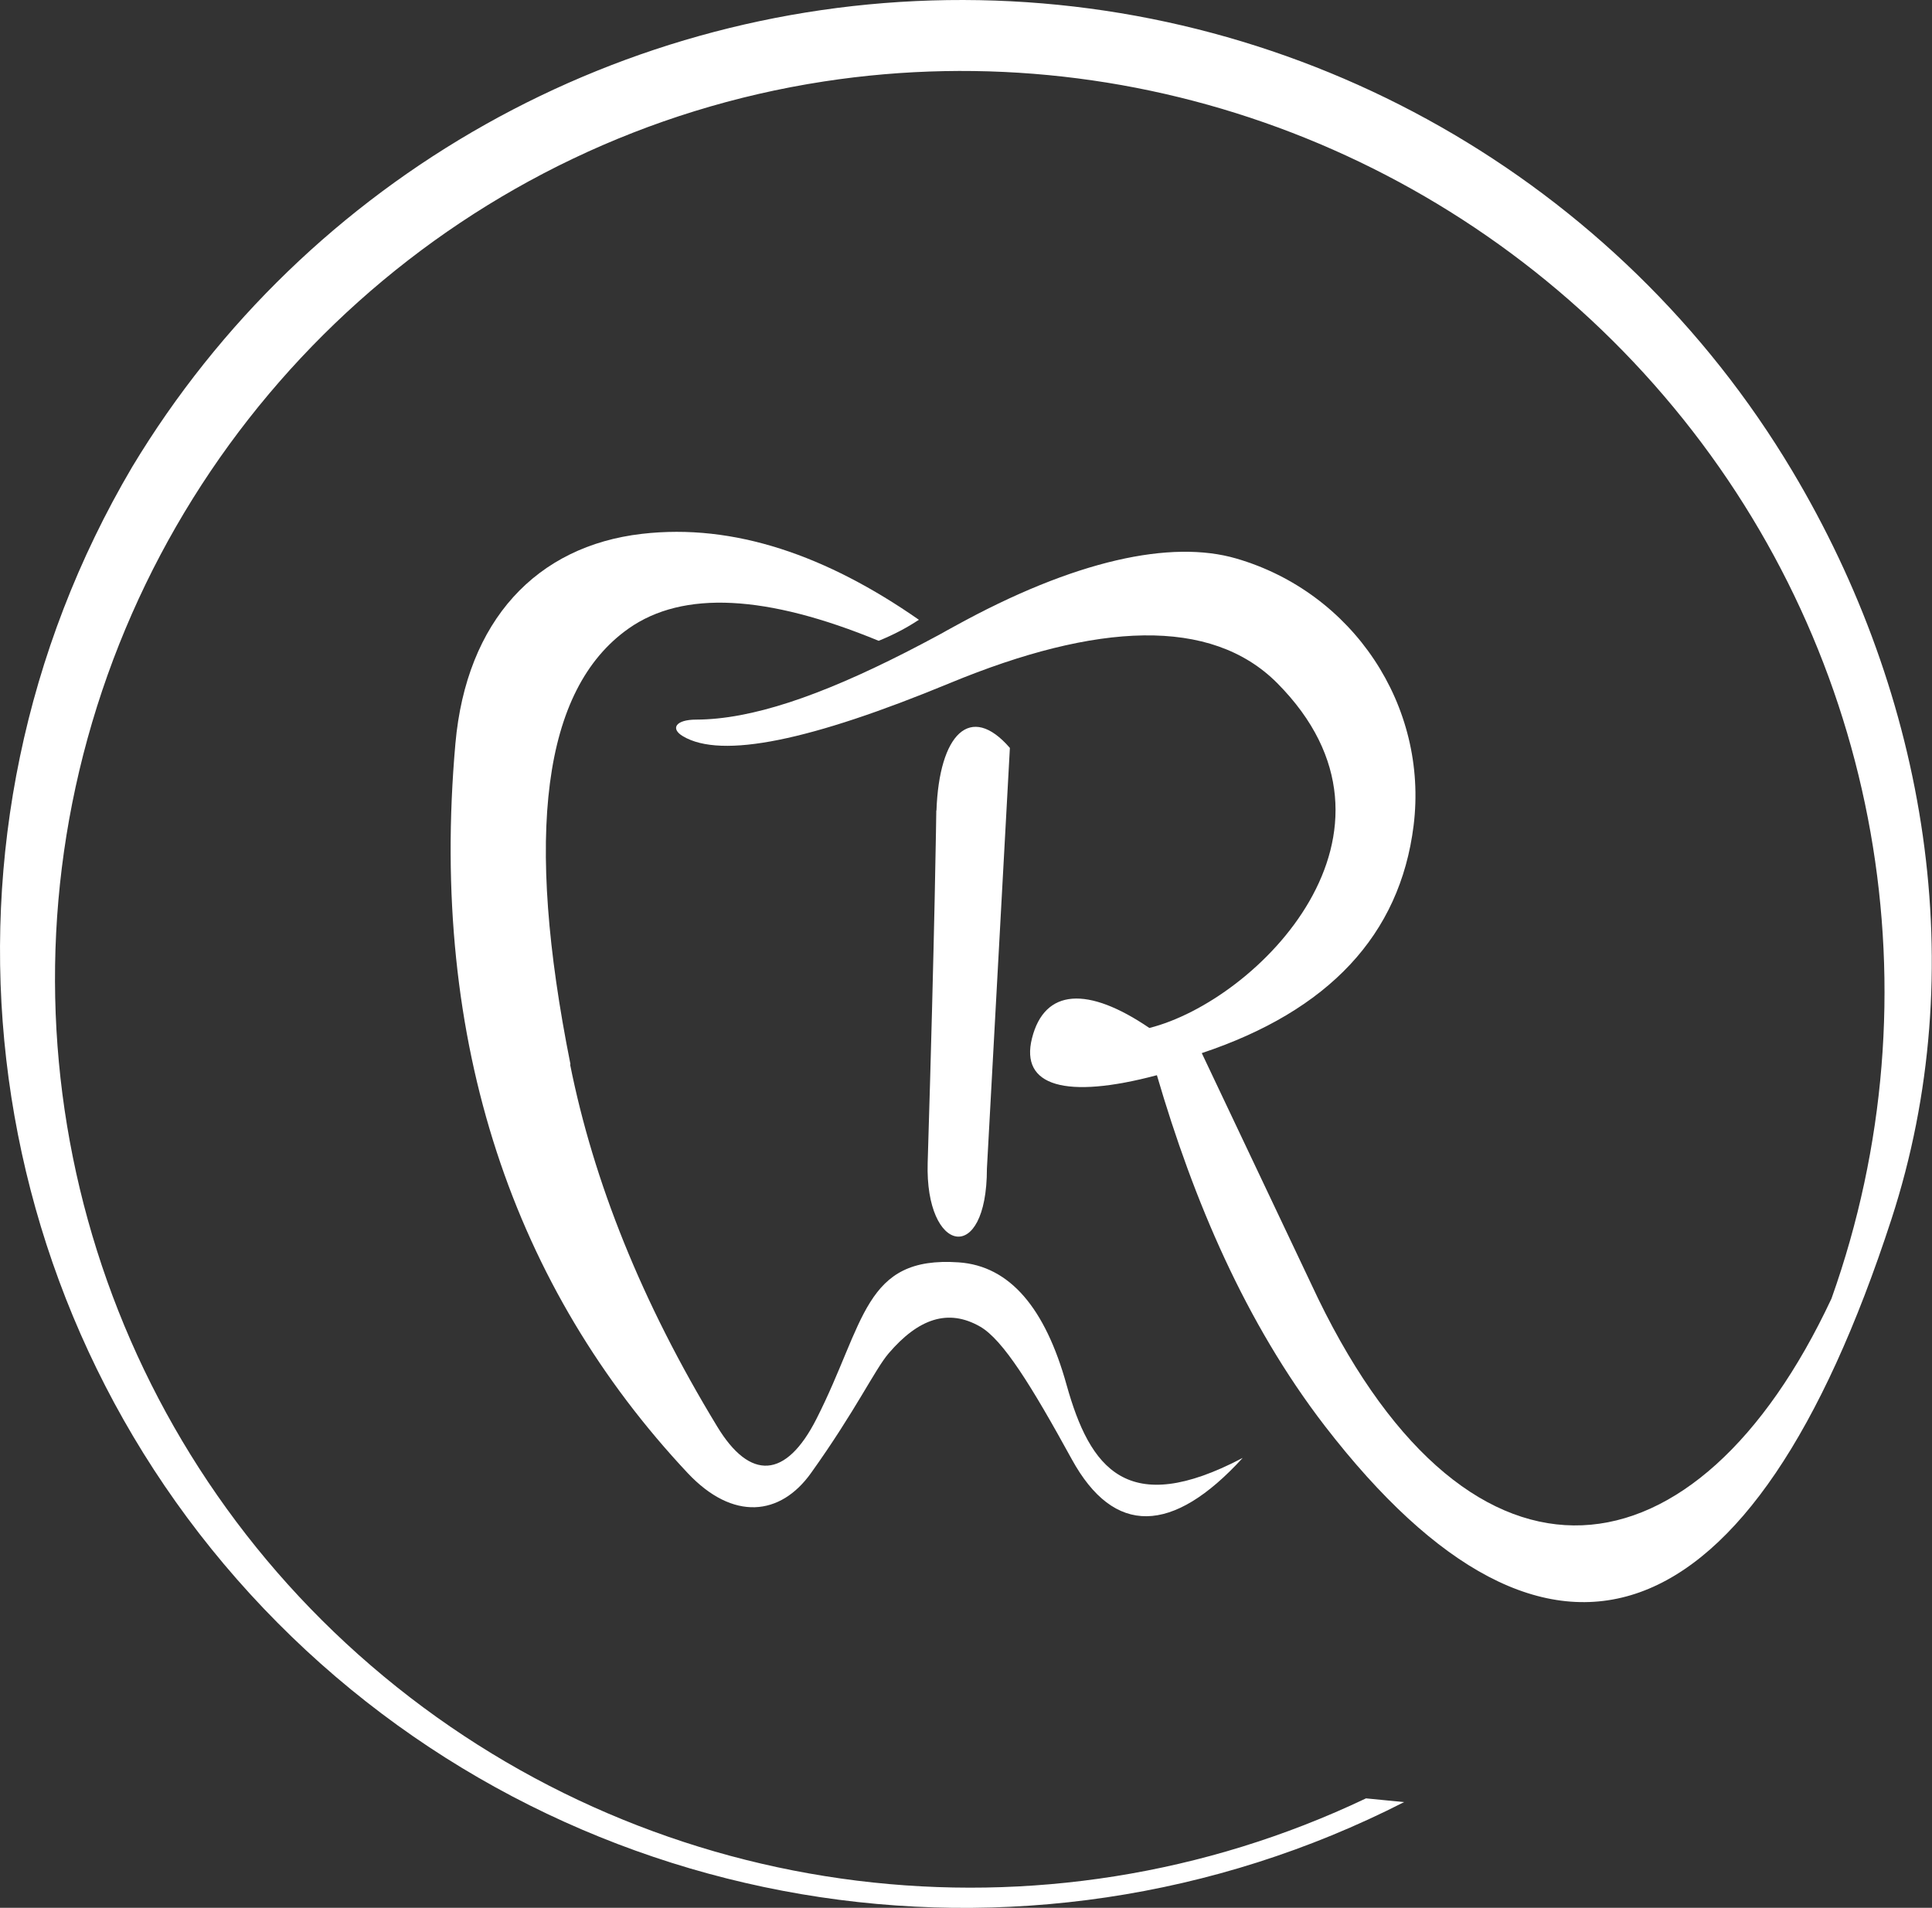
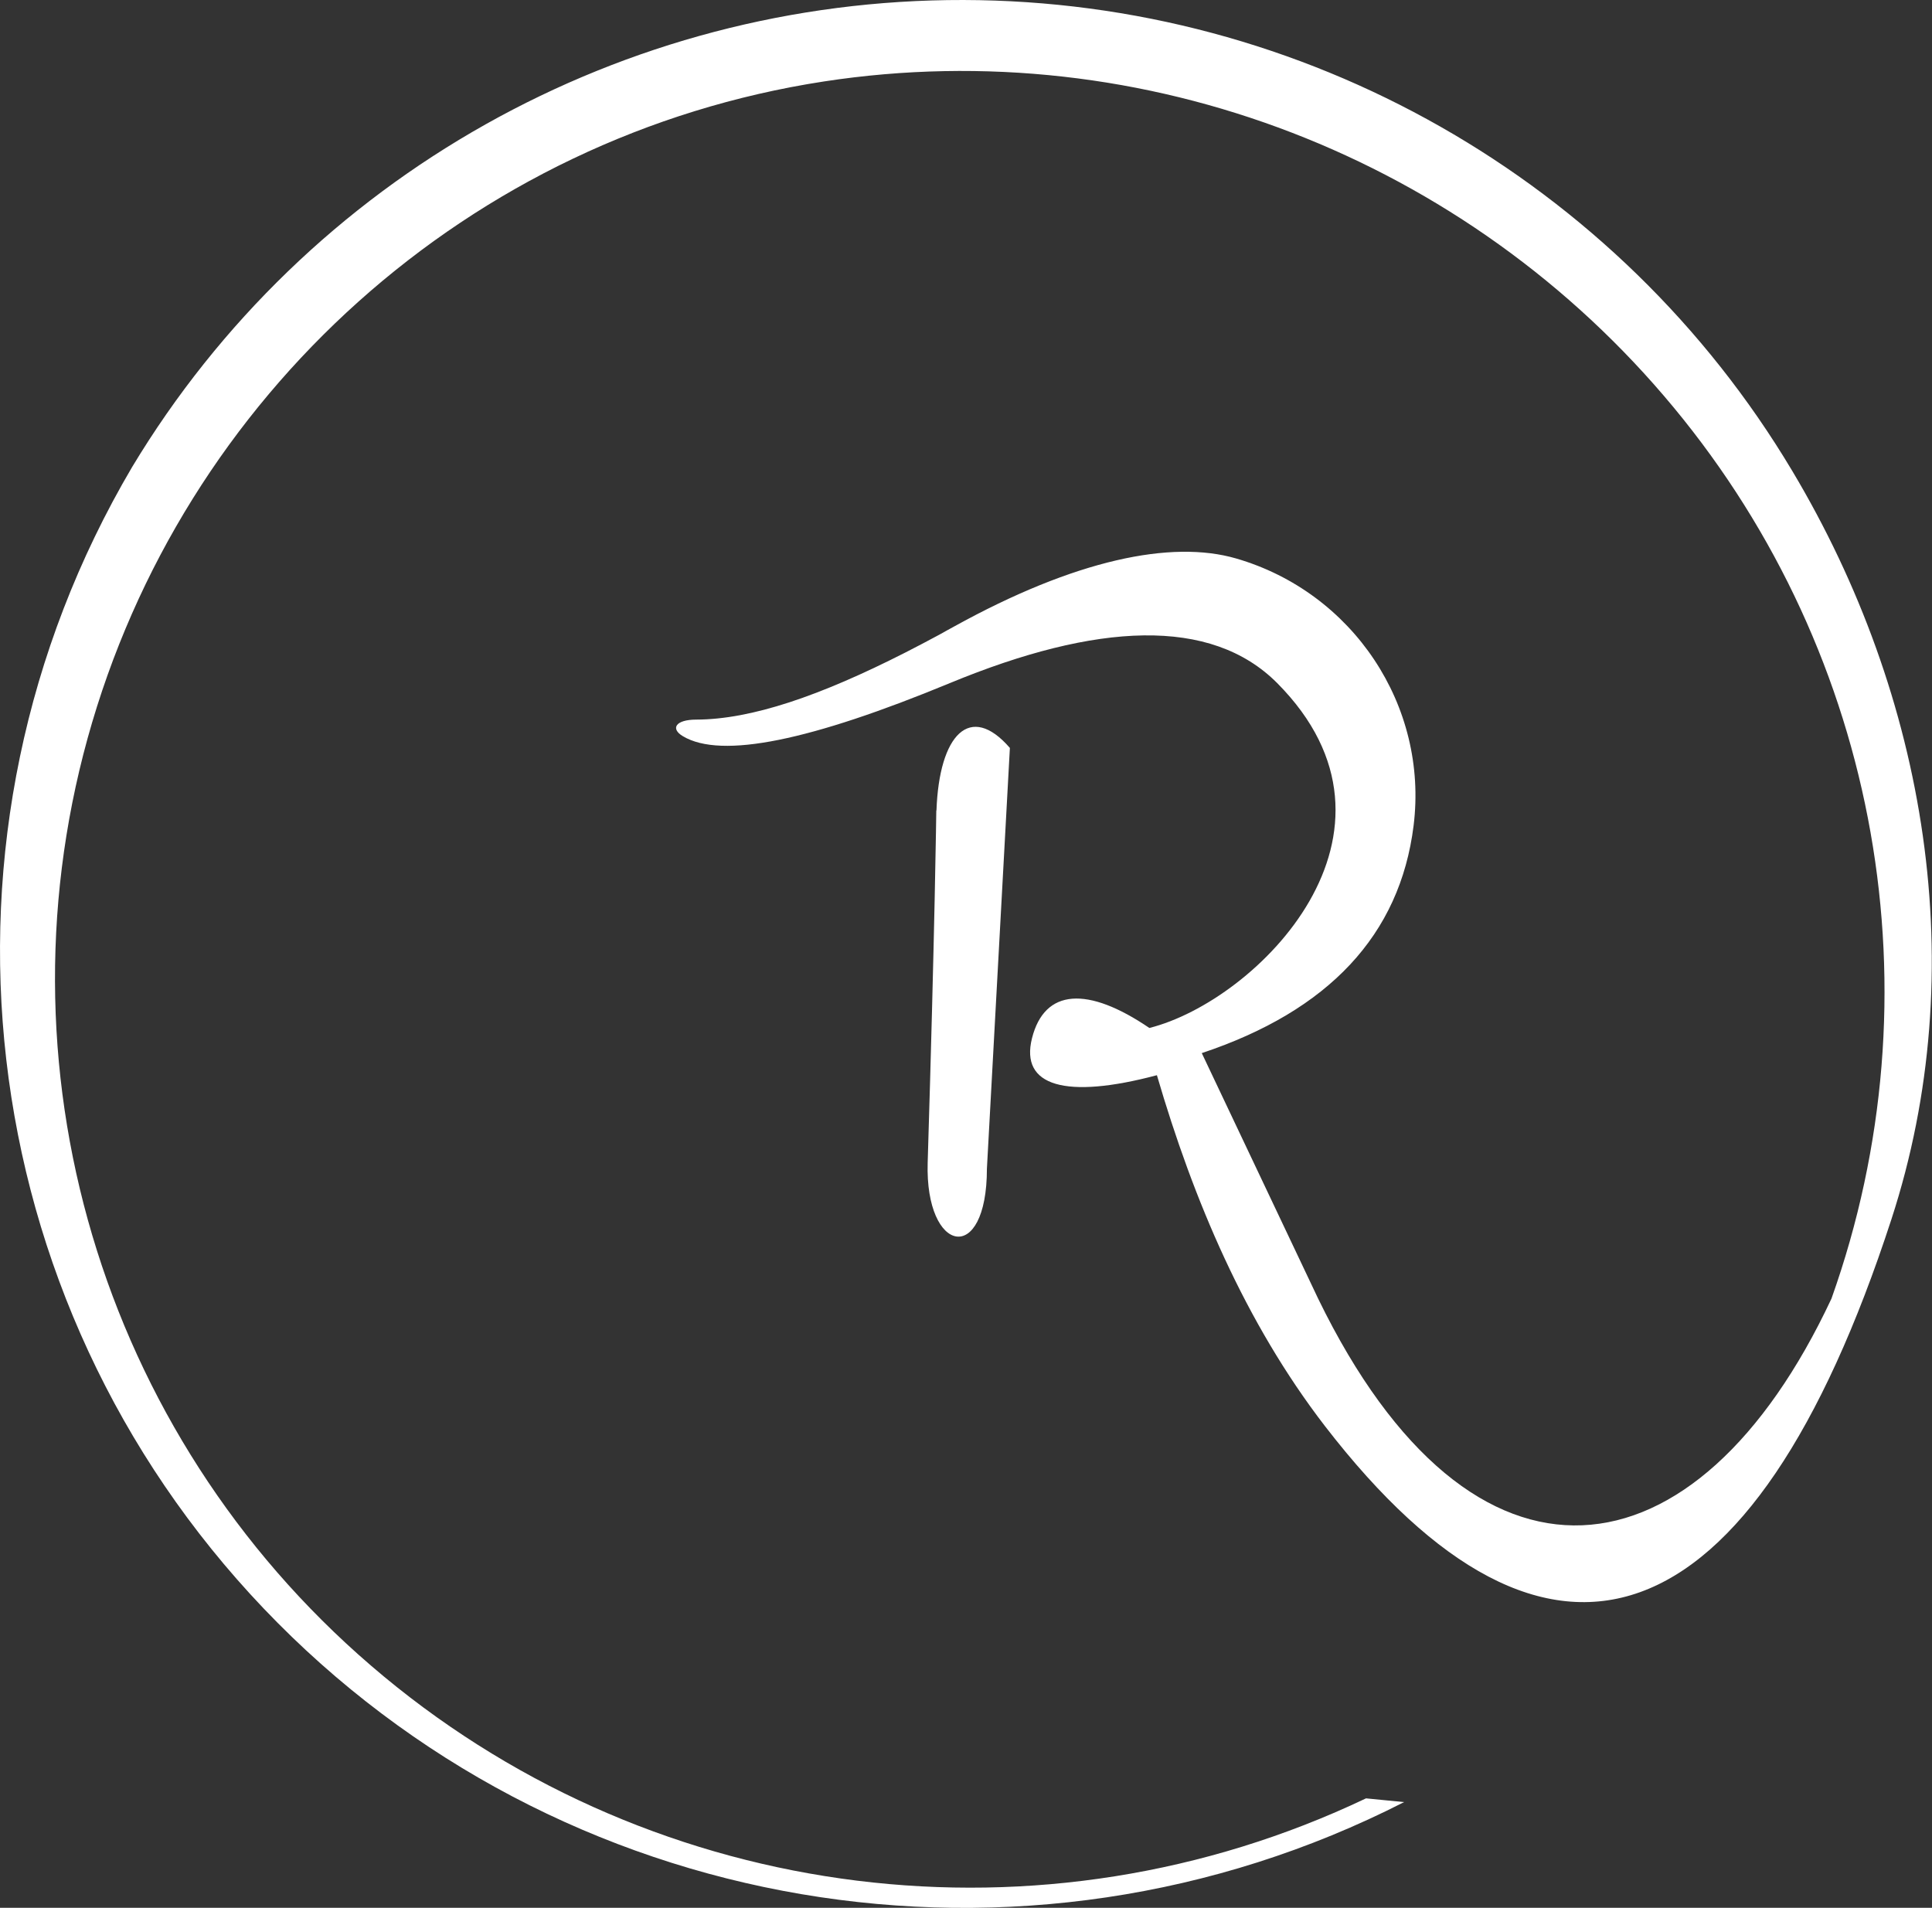
<svg xmlns="http://www.w3.org/2000/svg" width="80" height="79" viewBox="0 0 80 79" fill="none">
  <rect x="0" y="0" width="80" height="79" fill="#333333" stroke="none" />
  <g clip-path="url(#clip0_2007_6118)">
    <path fill-rule="evenodd" clip-rule="evenodd" d="M15.884 69.412C4.497 59.972 -0.297 44.789 3.627 30.573C7.552 16.364 19.452 5.624 34.117 3.373C47.4 1.336 60.771 6.562 69.304 16.873C77.844 27.185 80.32 41.179 75.838 53.772C70.27 65.662 60.972 66.917 54.58 53.772L49.763 43.608C55.011 41.858 57.969 38.721 58.534 34.189C59.151 29.222 56.022 24.527 51.183 23.125C48.514 22.35 44.523 23.169 39.491 25.952C39.29 26.063 39.097 26.166 38.904 26.277C38.421 26.535 37.952 26.786 37.499 27.015C33.946 28.823 31.114 29.79 28.832 29.798C27.97 29.798 27.754 30.174 28.275 30.484C29.873 31.444 33.589 30.661 39.335 28.285C45.407 25.775 50.142 25.531 52.885 28.285C59.017 34.455 52.075 41.438 47.593 42.567C45.043 40.832 43.252 40.928 42.732 42.995C42.234 44.981 44.129 45.527 47.905 44.523C49.421 49.705 51.562 54.761 54.855 59.042C64.146 71.095 72.552 68.209 78.32 50.487C81.687 40.146 79.792 28.838 74.21 19.494C67.022 7.455 53.992 0.03 39.892 8.86836e-05C25.785 -0.029 12.71 7.315 5.471 19.339C-3.493 34.544 -1.278 53.808 10.919 66.607C23.116 79.406 42.353 82.676 58.14 74.623L56.564 74.468C43.178 80.838 27.286 78.867 15.892 69.419M38.777 33.562C38.889 30.41 40.175 29.074 41.817 30.971L40.866 48.391C40.866 52.435 38.302 51.919 38.413 48.154C38.711 38.426 38.77 33.562 38.77 33.562" fill="white" />
-     <path fill-rule="evenodd" clip-rule="evenodd" d="M23.622 44.072C21.719 34.566 22.455 28.543 26.03 26.026C28.282 24.439 31.746 24.623 36.384 26.535C37.023 26.276 37.573 25.981 38.049 25.664C34.236 23.007 30.4 21.663 26.58 22.106C22.224 22.608 19.311 25.686 18.857 30.794C17.757 43.224 21.303 53.35 28.475 60.997C30.356 62.998 32.318 62.769 33.582 60.997C35.44 58.399 36.228 56.702 36.8 56.037C38.027 54.605 39.26 54.17 40.591 54.937C41.535 55.484 42.709 57.38 44.382 60.429C46.128 63.61 48.551 63.551 51.458 60.37C46.671 62.887 45.132 60.805 44.166 57.351C43.282 54.17 41.817 52.42 39.699 52.273C35.767 52 35.826 54.775 33.812 58.746C32.541 61.256 31.055 61.307 29.702 59.078C26.558 53.911 24.573 48.907 23.607 44.08" fill="white" />
  </g>
  <defs>
    <clipPath id="clip0_2007_6118">
      <rect width="80" height="79" fill="white" />
    </clipPath>
  </defs>
</svg>